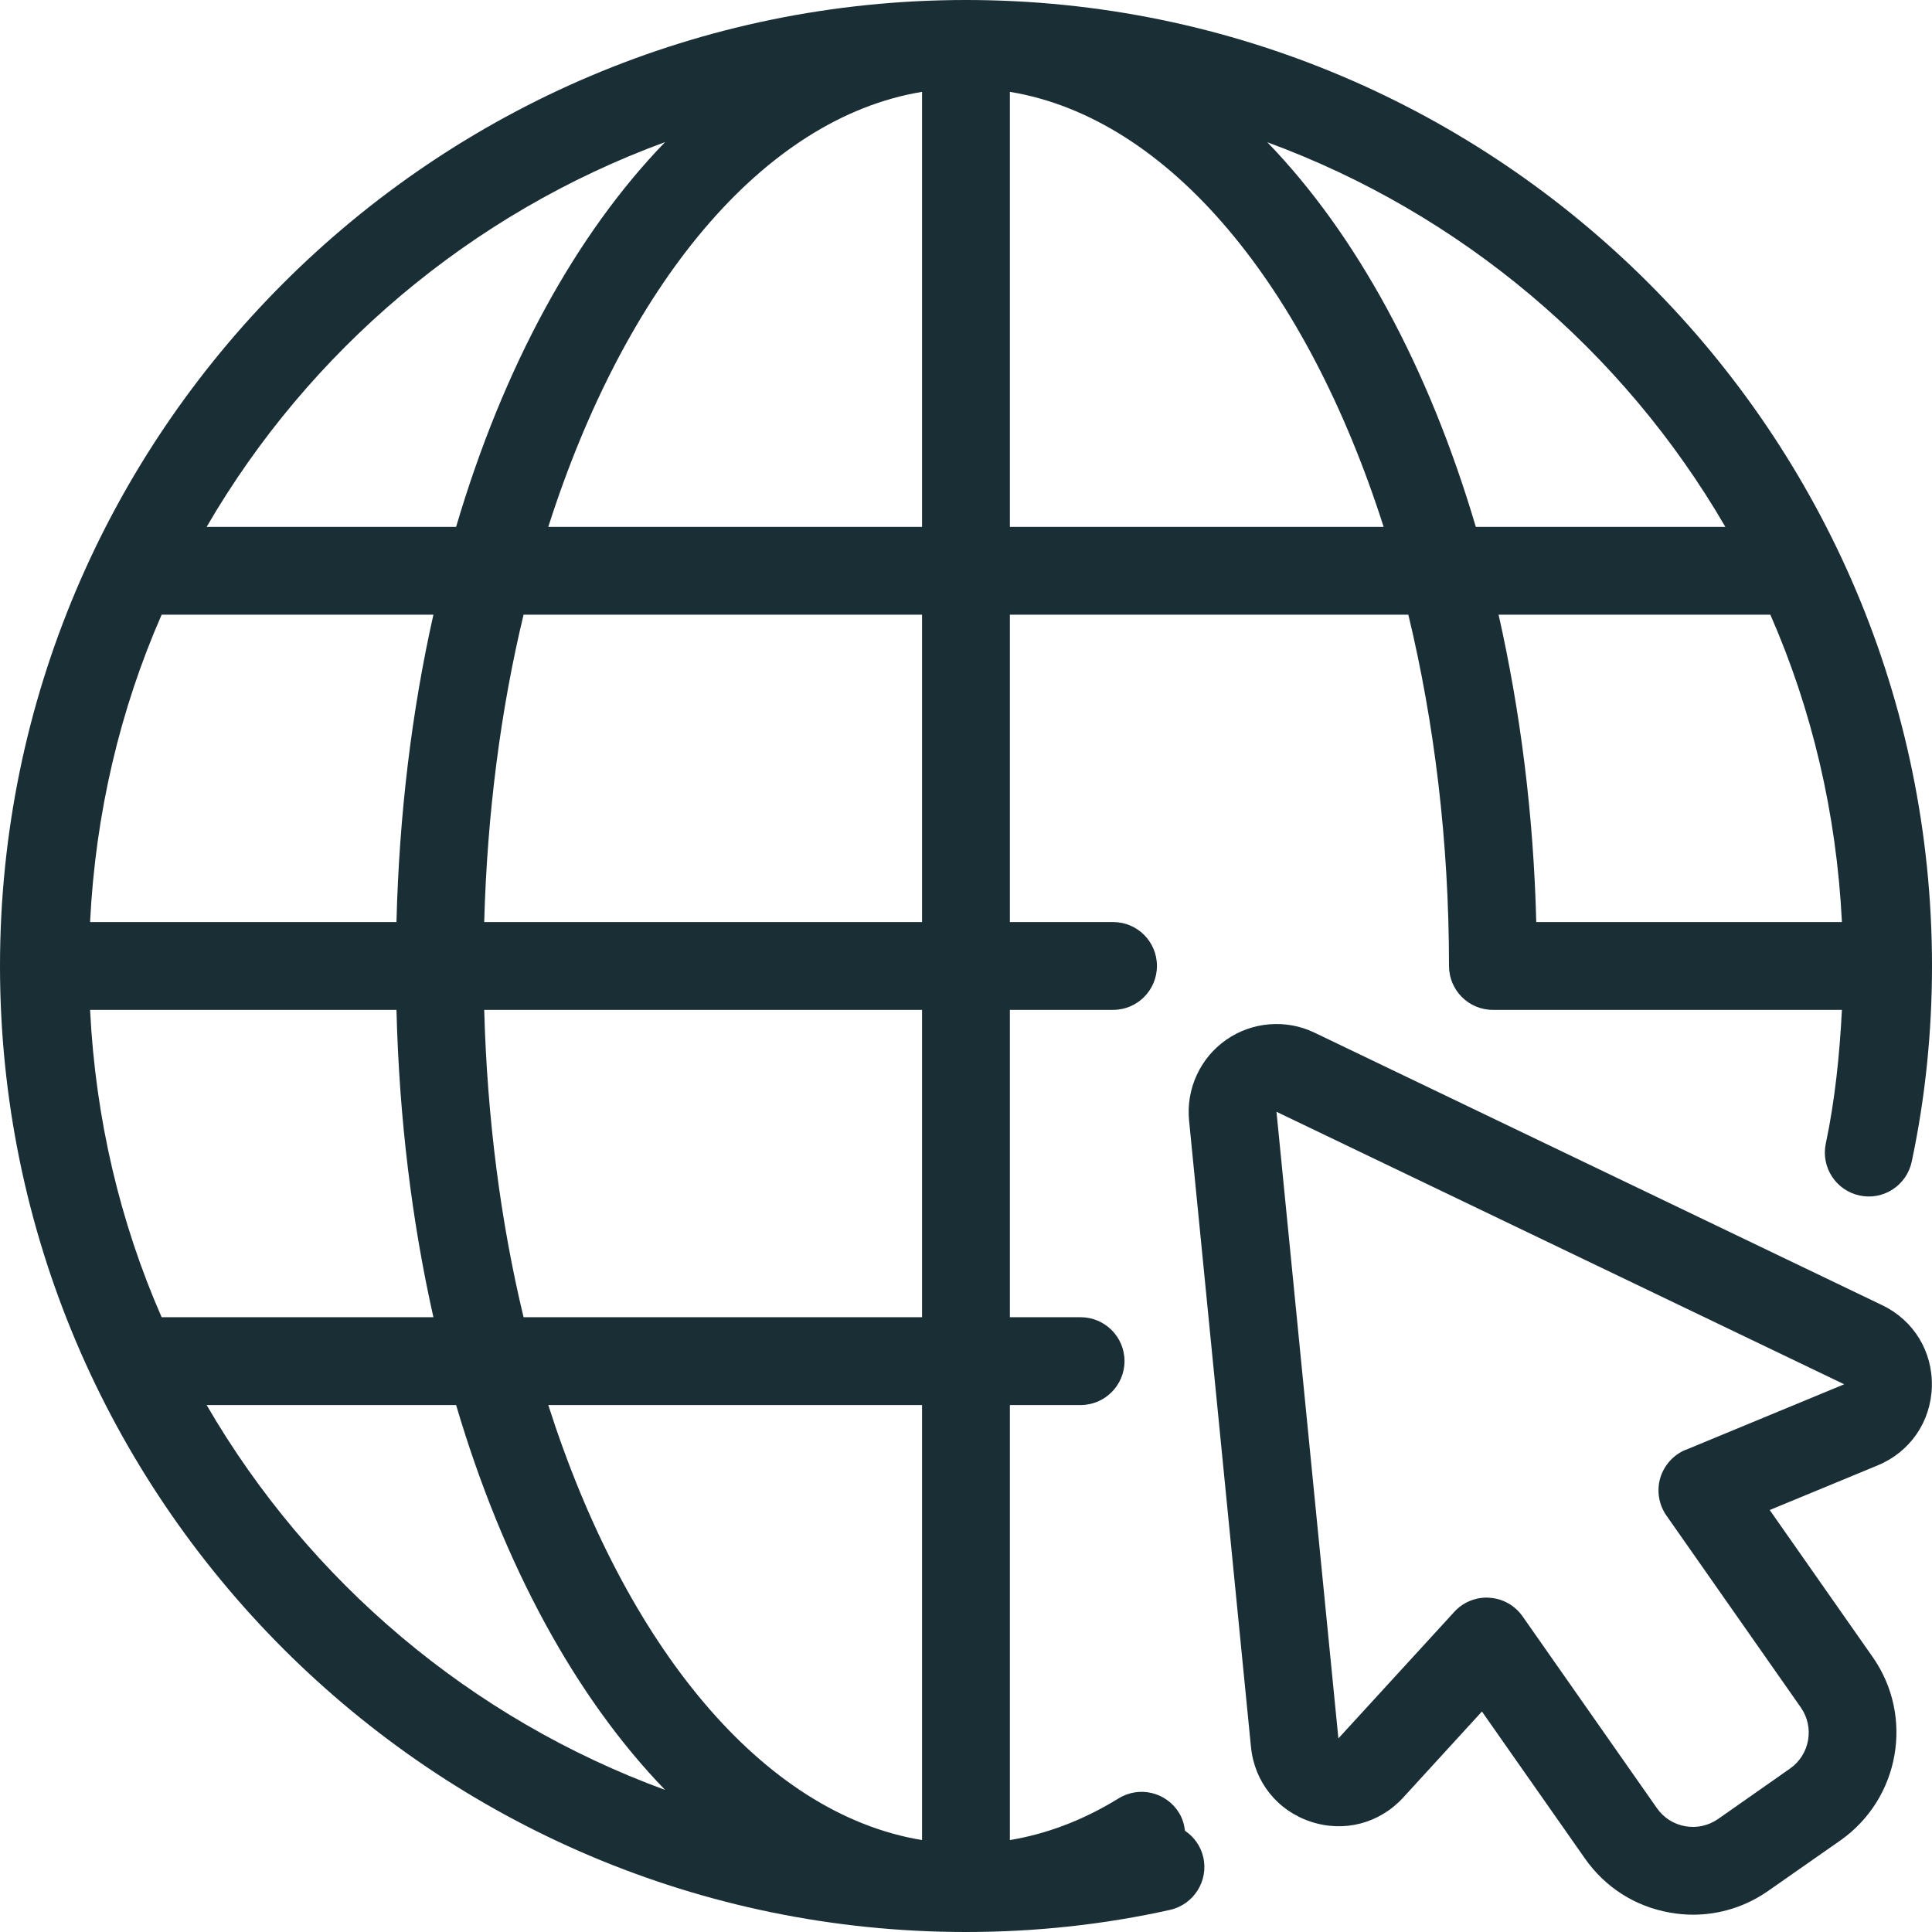
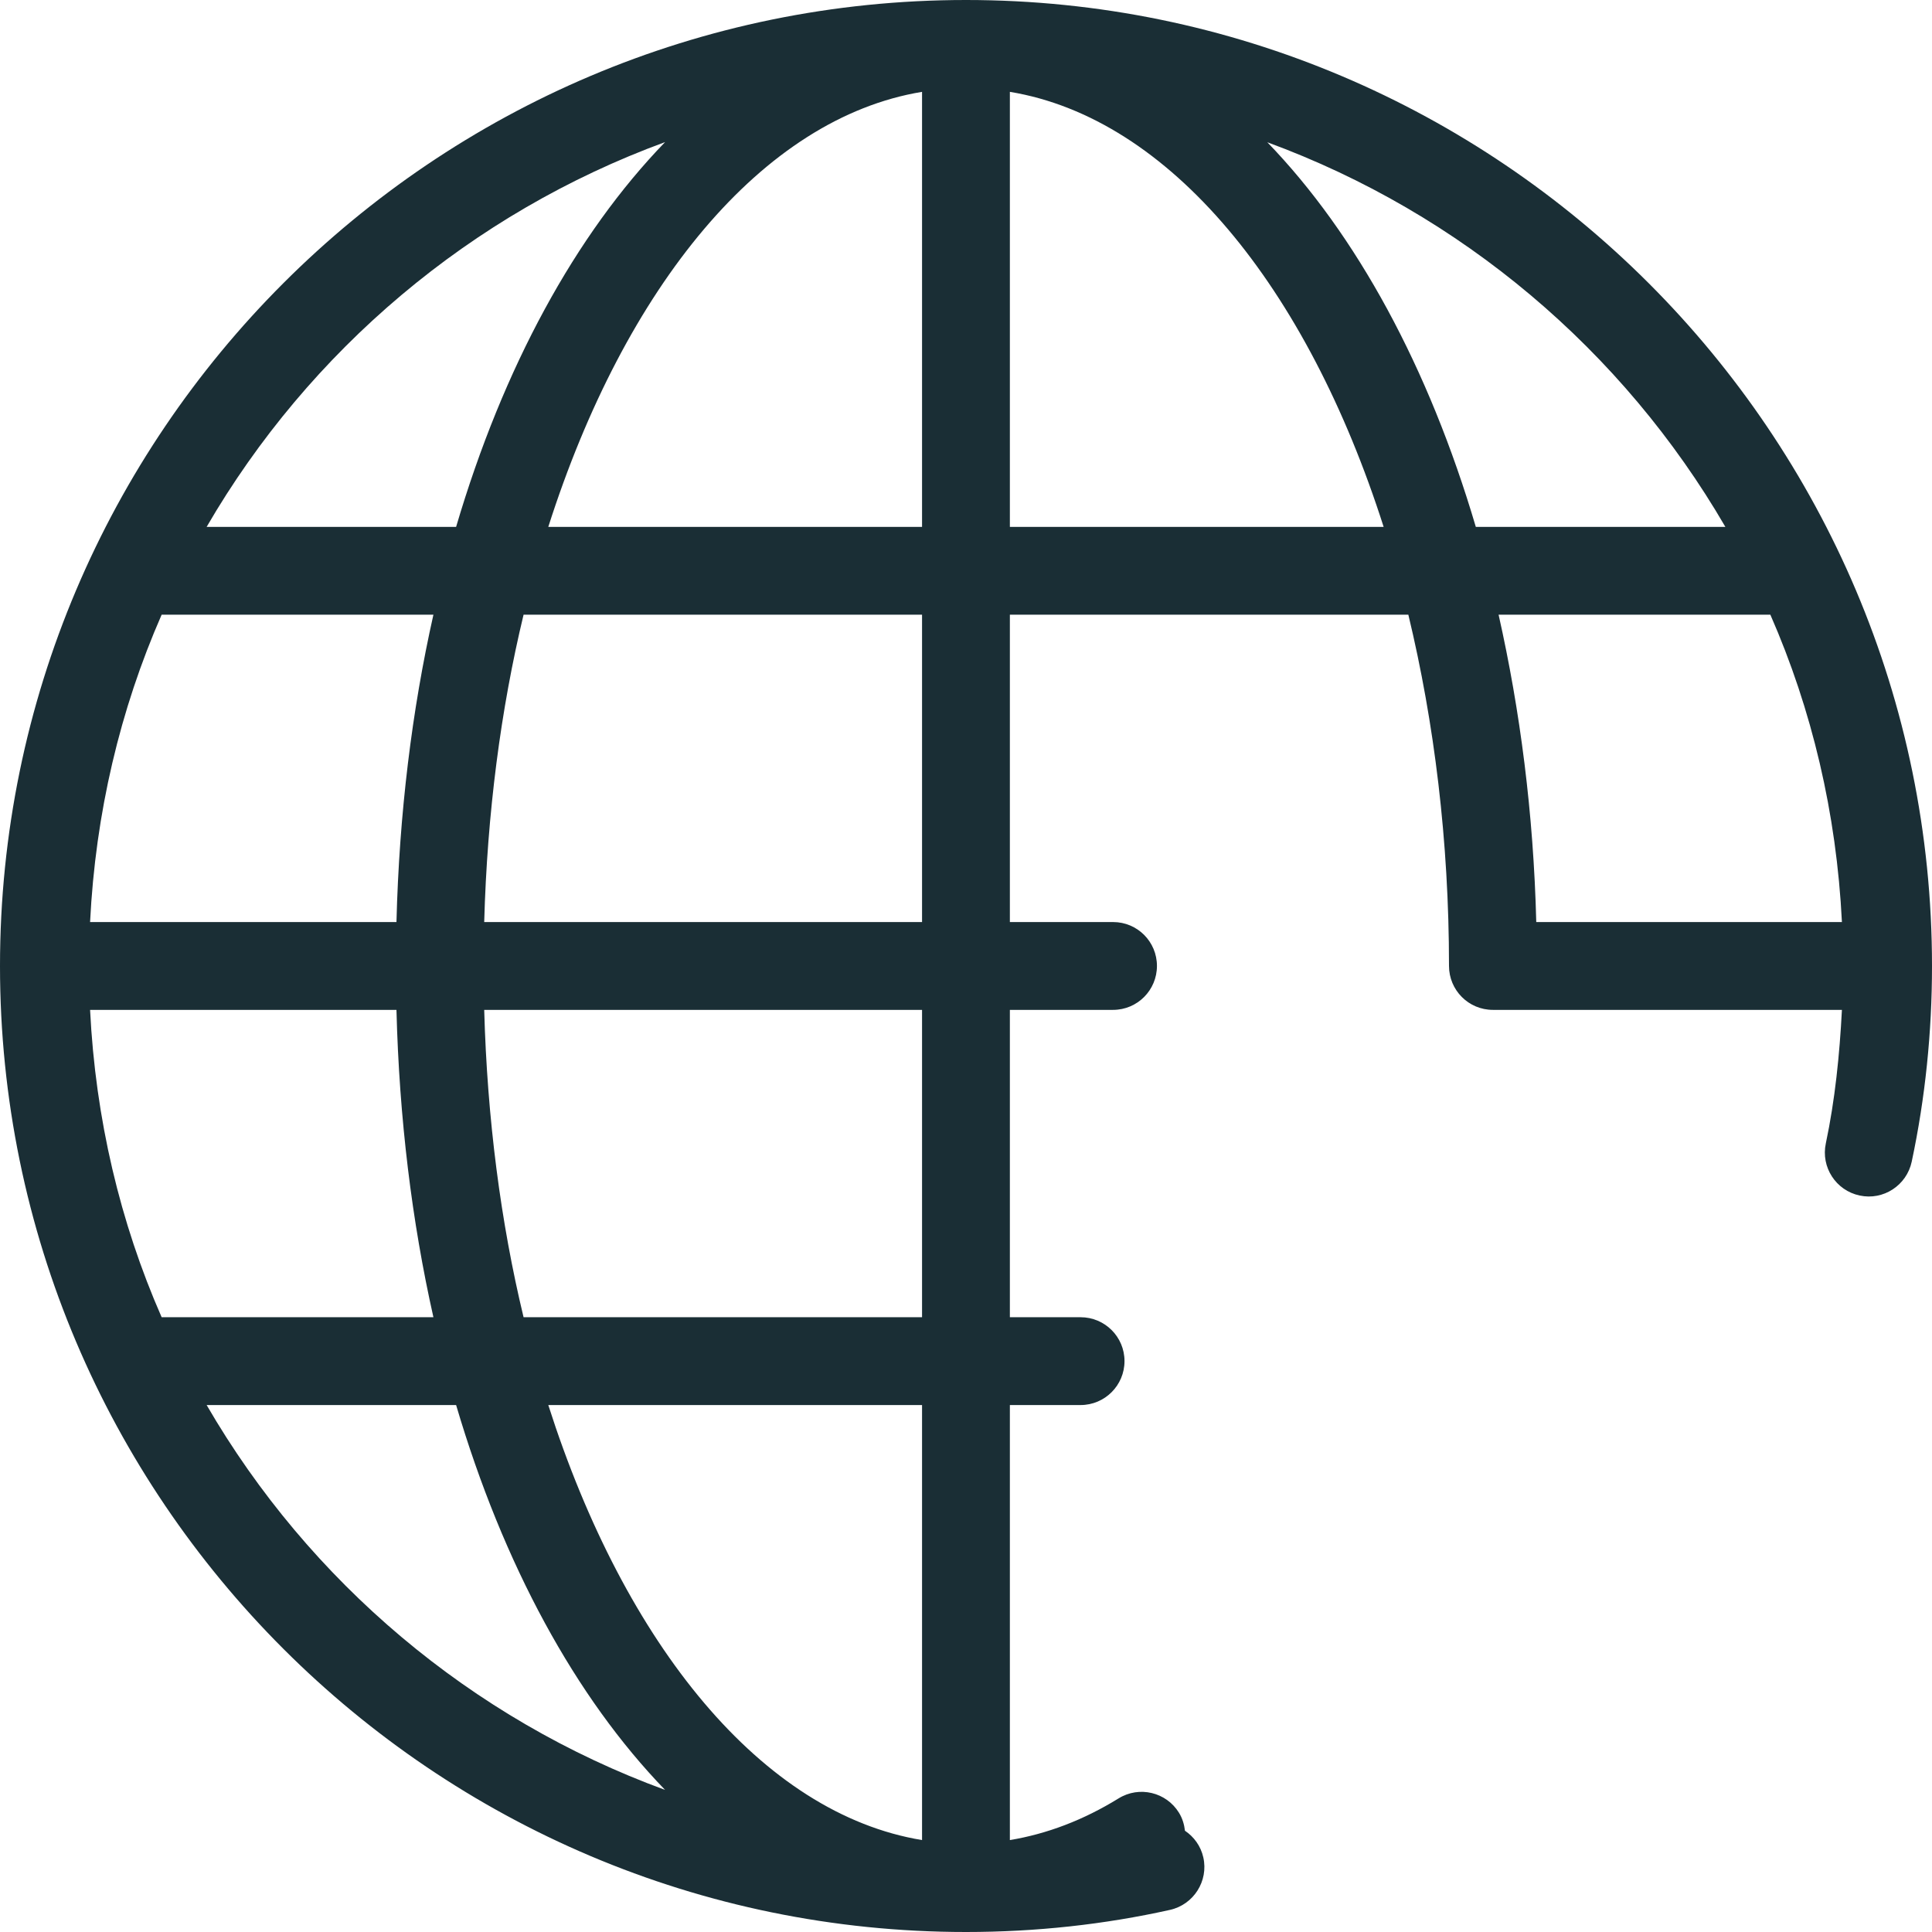
<svg xmlns="http://www.w3.org/2000/svg" width="24" height="24" viewBox="0 0 24 24" fill="none">
  <g id="Group 1379">
    <path id="Vector" d="M14.72 22.742C14.711 22.665 14.689 22.589 14.646 22.519C14.488 22.262 14.152 22.182 13.896 22.34C13.457 22.611 13.004 22.782 12.545 22.858V17.454H13.423C13.725 17.454 13.969 17.209 13.969 16.908C13.969 16.607 13.725 16.363 13.423 16.363H12.545V12.545H13.827C14.129 12.545 14.372 12.3 14.372 11.999C14.372 11.698 14.129 11.454 13.827 11.454H12.545V7.636H17.495C17.817 8.973 18 10.447 18 11.999C18 12.3 18.243 12.545 18.545 12.545H22.881C22.852 13.106 22.795 13.664 22.681 14.204C22.618 14.499 22.807 14.789 23.101 14.851C23.396 14.915 23.685 14.725 23.748 14.431C23.916 13.641 24 12.823 24 12C24 5.383 18.617 0 12 0C5.384 0 0 5.383 0 12C0 18.616 5.383 24 12 24C12.866 24 13.719 23.907 14.535 23.725C14.828 23.659 15.014 23.367 14.948 23.073C14.916 22.931 14.831 22.817 14.72 22.742ZM11.454 22.858C9.469 22.531 7.765 20.439 6.811 17.454H11.454V22.858ZM11.454 16.363H6.504C6.22 15.185 6.052 13.896 6.015 12.545H11.454V16.363ZM1.119 12.545H4.925C4.959 13.893 5.117 15.176 5.384 16.363H2.008C1.491 15.185 1.186 13.896 1.119 12.545ZM2.008 7.636H5.384C5.117 8.824 4.959 10.107 4.925 11.454H1.119C1.186 10.103 1.491 8.815 2.008 7.636ZM11.454 11.454H6.015C6.052 10.103 6.22 8.815 6.504 7.636H11.454V11.454ZM11.454 1.141V6.545H6.811C7.764 3.561 9.469 1.468 11.454 1.141ZM12.545 6.545V1.141C14.53 1.468 16.235 3.561 17.188 6.545H12.545ZM18.616 7.636H21.992C22.509 8.815 22.814 10.103 22.881 11.454H19.084C19.05 10.105 18.884 8.825 18.616 7.636ZM21.433 6.545H18.333C17.748 4.564 16.852 2.914 15.743 1.767C18.151 2.651 20.161 4.355 21.433 6.545ZM8.262 1.765C7.151 2.913 6.251 4.561 5.666 6.545H2.567C3.84 4.353 5.852 2.648 8.262 1.765ZM2.567 17.454H5.666C6.252 19.439 7.151 21.087 8.262 22.235C5.851 21.352 3.84 19.647 2.567 17.454Z" fill="#1A2E35" />
-     <path id="Vector_2" d="M23.38 16.213L16.329 12.828C15.976 12.658 15.554 12.692 15.232 12.917C14.909 13.143 14.733 13.526 14.771 13.918L15.54 21.701C15.583 22.136 15.867 22.491 16.281 22.629C16.696 22.767 17.135 22.652 17.43 22.331L18.409 21.261L19.688 23.086C19.939 23.445 20.313 23.684 20.745 23.759C20.841 23.776 20.937 23.785 21.032 23.785C21.364 23.785 21.689 23.683 21.967 23.488L22.861 22.863C23.599 22.345 23.781 21.323 23.263 20.584L21.984 18.758L23.324 18.204C23.728 18.037 23.986 17.662 23.998 17.226C24.01 16.789 23.773 16.401 23.379 16.212L23.38 16.213ZM20.939 18.01C20.787 18.073 20.671 18.203 20.624 18.361C20.578 18.52 20.606 18.691 20.701 18.827L22.37 21.21C22.543 21.457 22.483 21.797 22.236 21.97L21.343 22.596C21.223 22.679 21.078 22.712 20.934 22.686C20.791 22.661 20.667 22.581 20.583 22.462L18.914 20.079C18.819 19.943 18.668 19.858 18.502 19.848C18.49 19.847 18.478 19.846 18.467 19.846C18.315 19.846 18.168 19.91 18.065 20.024L16.626 21.595L15.857 13.811L22.909 17.196L20.94 18.011L20.939 18.01Z" fill="#1A2E35" />
  </g>
</svg>